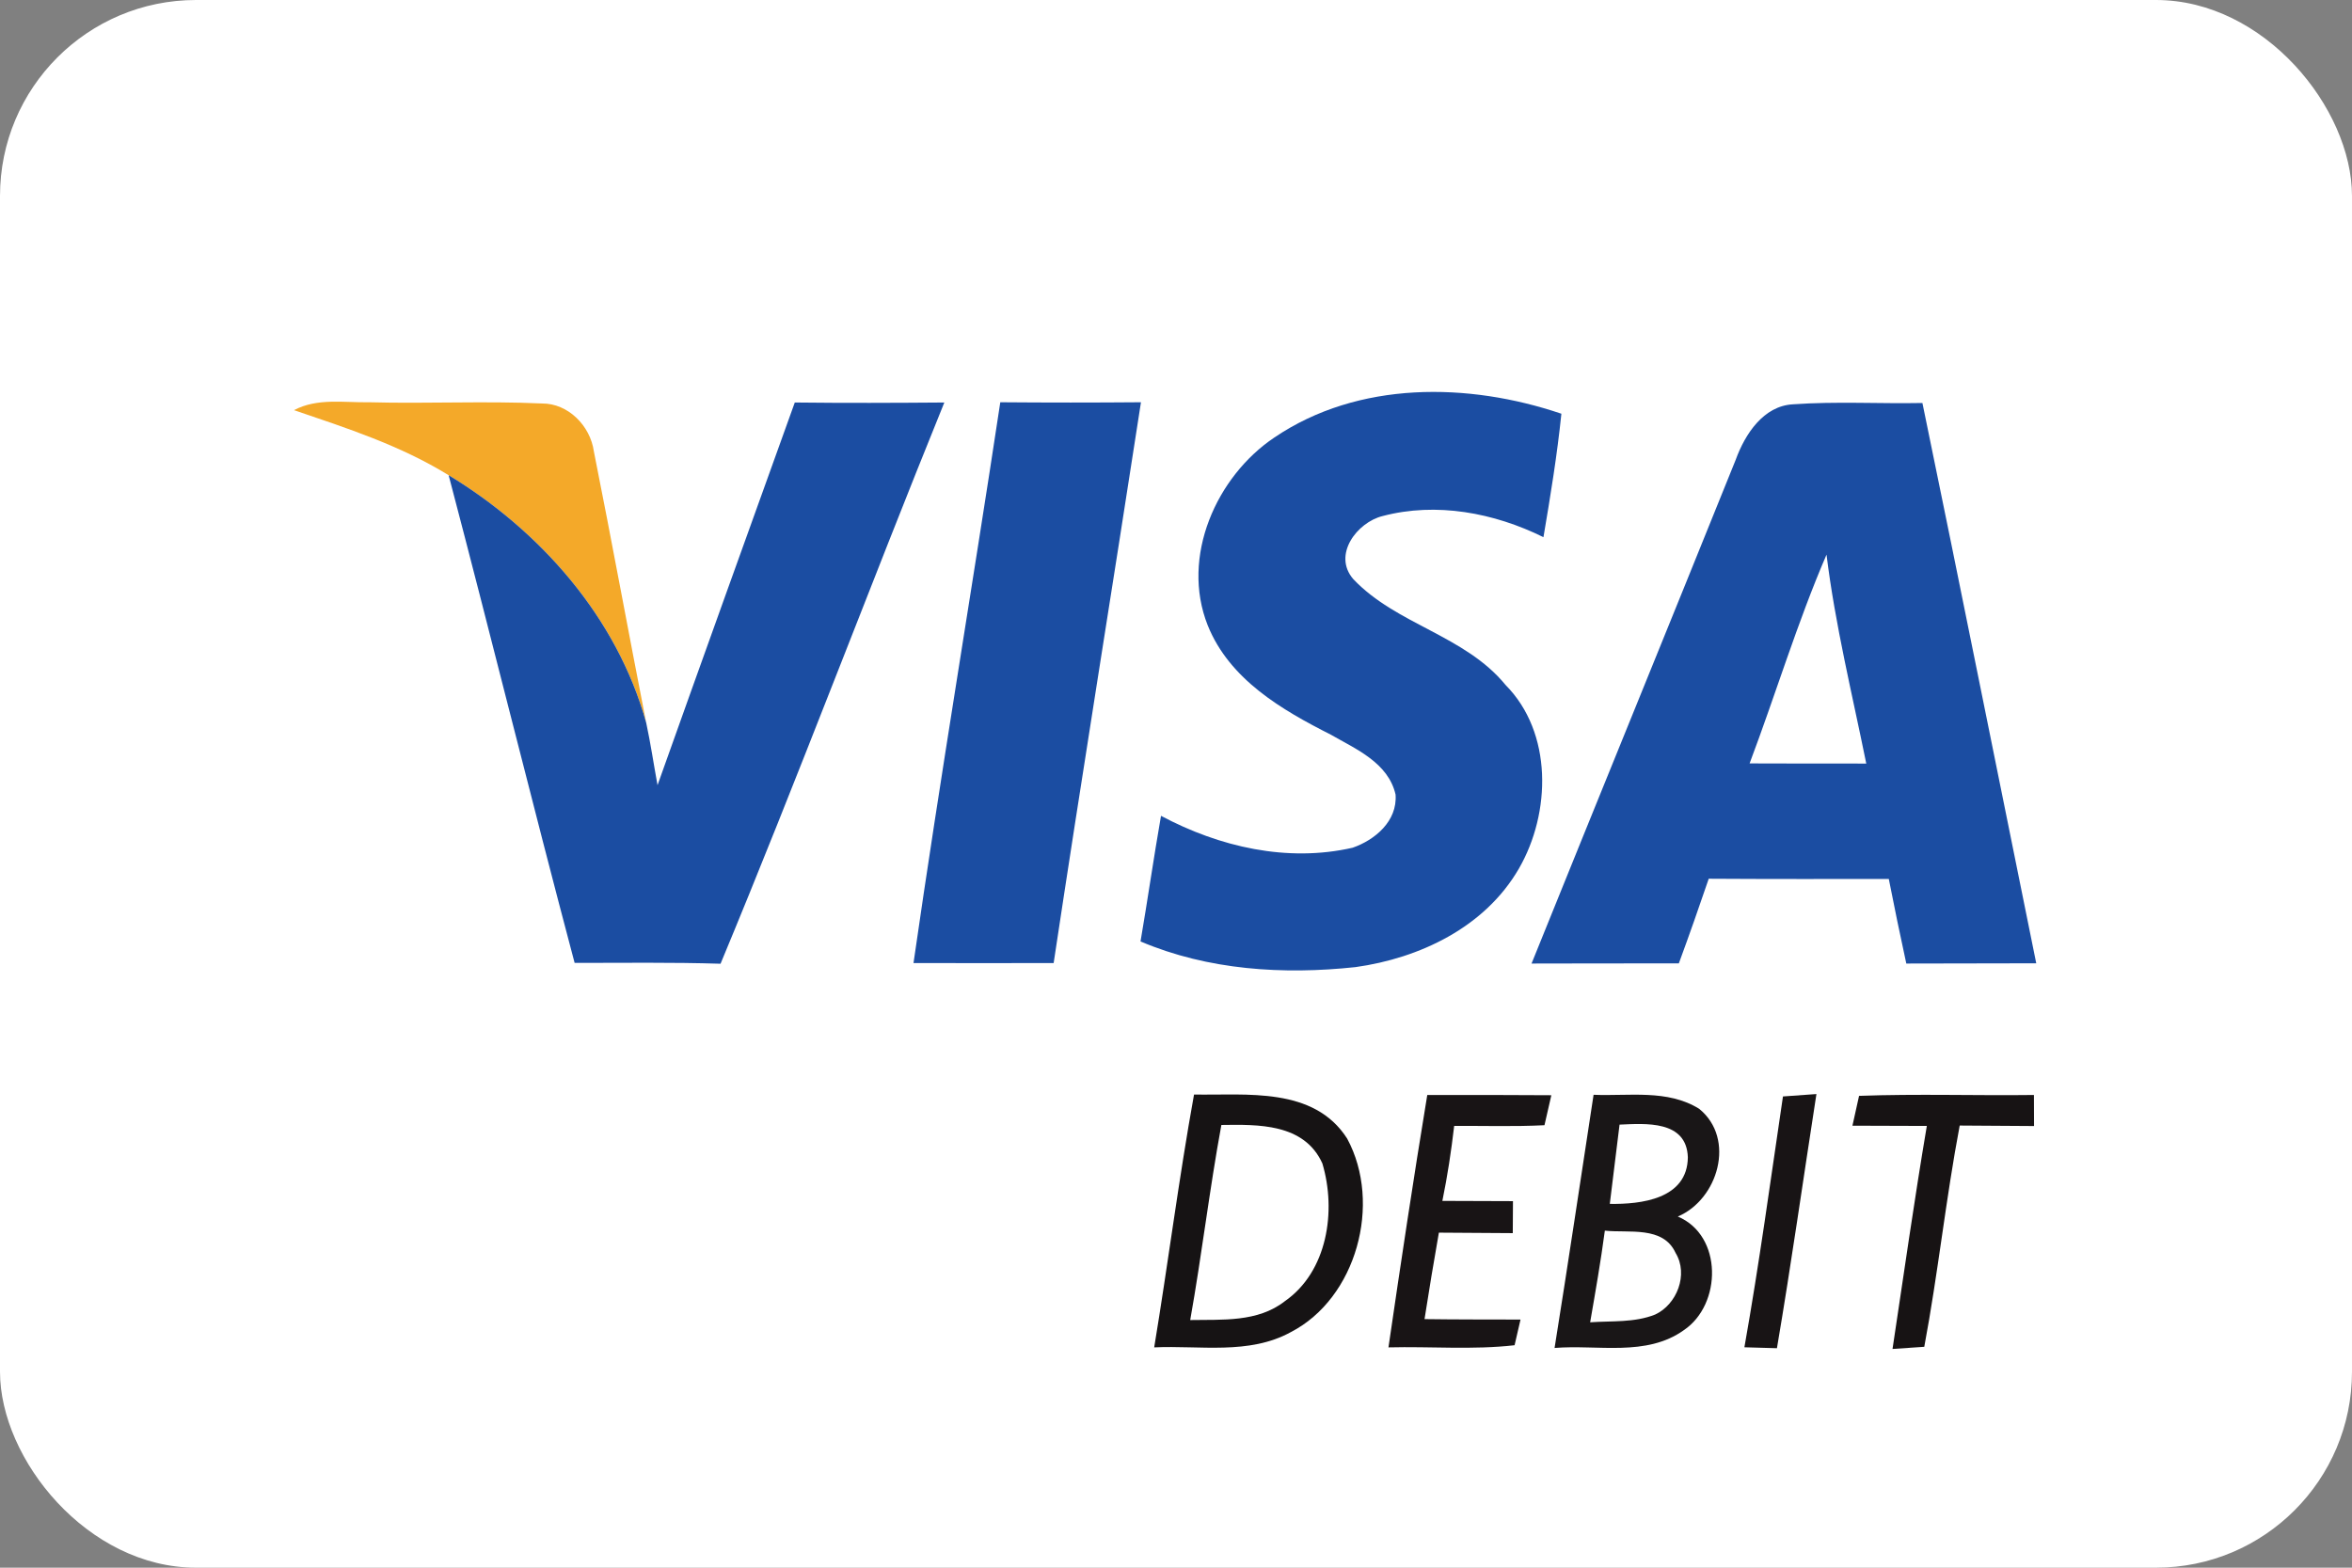
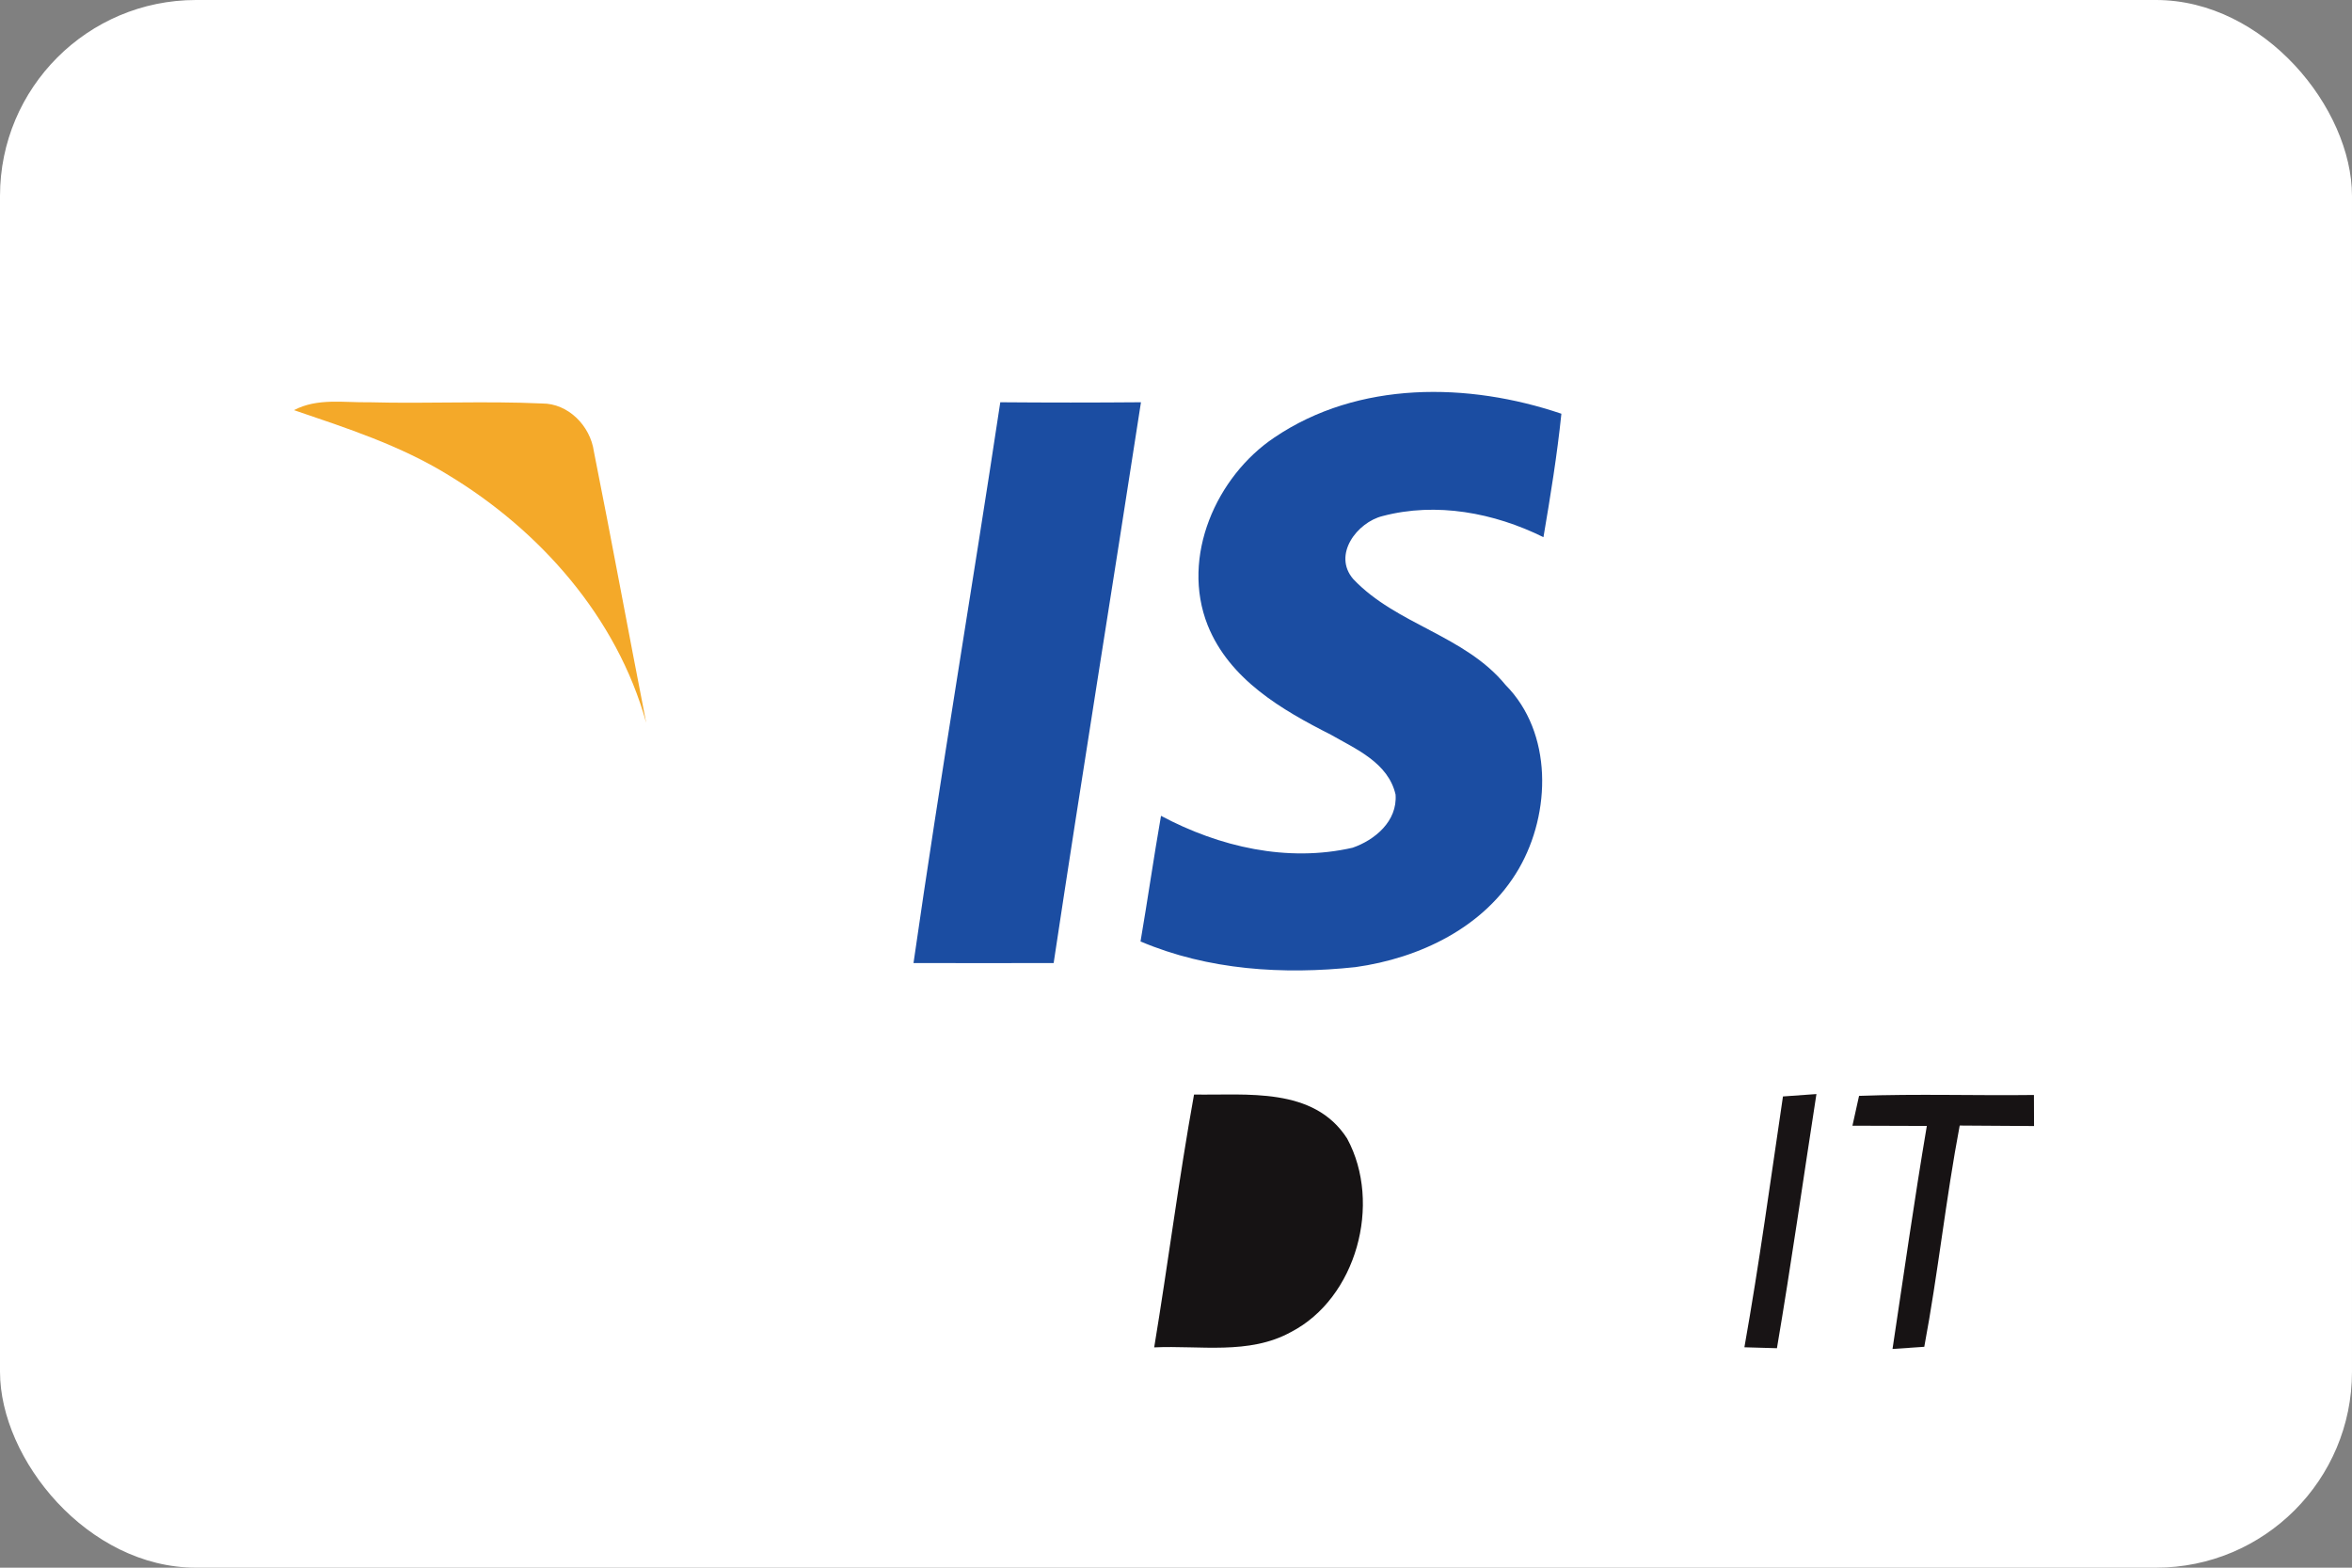
<svg xmlns="http://www.w3.org/2000/svg" width="48" height="32" viewBox="0 0 48 32" fill="none">
  <rect x="0" y="0" width="48" height="32" fill="#808080" stroke="none" />
  <rect width="48" height="32" rx="4" fill="white" />
  <path d="M6 8.372C6.477 8.119 7.023 8.221 7.536 8.211C8.711 8.243 9.888 8.182 11.063 8.236C11.592 8.233 12.046 8.687 12.12 9.215C12.488 11.058 12.826 12.908 13.188 14.755C12.59 12.591 11.011 10.824 9.155 9.7C8.175 9.094 7.08 8.74 6 8.372Z" fill="#F4A929" />
-   <path d="M16.22 8.216C17.239 8.228 18.256 8.224 19.272 8.216C17.726 12.025 16.284 15.878 14.705 19.672C13.713 19.641 12.72 19.655 11.727 19.655C10.848 16.344 10.028 13.015 9.156 9.7C11.011 10.824 12.59 12.591 13.188 14.755C13.278 15.174 13.341 15.603 13.419 16.027C14.346 13.422 15.284 10.819 16.22 8.216Z" fill="#1B4DA2" />
  <path d="M20.414 8.211C21.371 8.219 22.328 8.219 23.285 8.211C22.697 12.028 22.078 15.839 21.503 19.658C20.551 19.66 19.598 19.66 18.643 19.658C19.192 15.837 19.837 12.03 20.414 8.211Z" fill="#1B4DA2" />
  <path d="M26.008 8.93C27.724 7.768 29.967 7.802 31.865 8.445C31.778 9.291 31.641 10.129 31.499 10.965C30.49 10.466 29.313 10.244 28.216 10.534C27.698 10.661 27.188 11.323 27.618 11.821C28.502 12.754 29.894 12.966 30.726 13.982C31.69 14.955 31.655 16.592 30.998 17.73C30.303 18.932 28.965 19.56 27.663 19.741C26.19 19.899 24.656 19.804 23.276 19.217C23.422 18.364 23.545 17.506 23.694 16.653C24.888 17.289 26.273 17.608 27.604 17.304C28.055 17.148 28.521 16.765 28.481 16.219C28.332 15.569 27.672 15.291 27.159 14.996C26.164 14.492 25.093 13.873 24.647 12.764C24.091 11.363 24.826 9.722 26.008 8.93Z" fill="#1B4DA2" />
-   <path d="M35.423 9.384C35.614 8.857 35.992 8.285 36.59 8.253C37.47 8.19 38.354 8.243 39.233 8.226C40.02 12.037 40.781 15.851 41.556 19.663C40.672 19.665 39.788 19.665 38.904 19.668C38.779 19.095 38.661 18.52 38.547 17.942C37.321 17.942 36.096 17.945 34.872 17.937C34.676 18.515 34.472 19.093 34.262 19.665C33.26 19.665 32.258 19.665 31.256 19.668C32.641 16.239 34.04 12.815 35.423 9.384Z" fill="#1B4DA2" />
  <path d="M35.706 15.583C36.24 14.167 36.678 12.71 37.276 11.321C37.453 12.759 37.8 14.167 38.087 15.586C37.292 15.586 36.501 15.586 35.706 15.583Z" fill="white" />
  <path d="M24.368 22.342C25.436 22.361 26.812 22.176 27.493 23.241C28.211 24.569 27.68 26.502 26.344 27.191C25.488 27.662 24.482 27.459 23.555 27.503C23.839 25.785 24.058 24.055 24.368 22.342Z" fill="#161314" />
-   <path d="M29.128 22.351C29.972 22.351 30.816 22.349 31.66 22.356C31.624 22.51 31.556 22.814 31.52 22.968C30.906 23 30.291 22.978 29.677 22.983C29.617 23.497 29.54 24.009 29.436 24.513C29.915 24.515 30.395 24.515 30.877 24.518C30.877 24.681 30.873 25.008 30.873 25.171C30.369 25.169 29.868 25.166 29.365 25.161C29.261 25.749 29.164 26.336 29.072 26.926C29.724 26.935 30.376 26.933 31.031 26.935C31 27.067 30.941 27.328 30.91 27.459C30.057 27.557 29.194 27.481 28.336 27.503C28.587 25.783 28.845 24.065 29.128 22.351Z" fill="#181415" />
-   <path d="M31.726 27.515C32.002 25.795 32.258 24.07 32.522 22.347C33.241 22.378 34.03 22.23 34.678 22.634C35.43 23.246 35.061 24.486 34.241 24.832C35.16 25.22 35.141 26.626 34.366 27.15C33.598 27.701 32.6 27.442 31.726 27.515Z" fill="#191617" />
  <path d="M36.387 22.381C36.557 22.369 36.898 22.344 37.07 22.332C36.801 24.062 36.557 25.795 36.264 27.52C36.099 27.515 35.765 27.506 35.6 27.501C35.902 25.802 36.134 24.089 36.387 22.381Z" fill="#181415" />
  <path d="M37.94 22.369C39.129 22.325 40.318 22.366 41.509 22.351C41.509 22.51 41.509 22.827 41.511 22.985C41.005 22.983 40.5 22.98 39.994 22.975C39.71 24.474 39.552 25.995 39.271 27.491C39.108 27.503 38.784 27.525 38.623 27.535C38.852 26.017 39.067 24.496 39.323 22.983C38.817 22.983 38.311 22.98 37.805 22.978C37.838 22.824 37.907 22.52 37.94 22.369Z" fill="#171314" />
-   <path d="M24.926 22.963C25.67 22.953 26.616 22.927 26.987 23.748C27.278 24.723 27.089 25.958 26.219 26.562C25.666 26.994 24.942 26.933 24.29 26.945C24.526 25.622 24.682 24.286 24.926 22.963Z" fill="white" />
  <path d="M33.052 22.956C33.577 22.934 34.42 22.861 34.446 23.623C34.437 24.479 33.484 24.584 32.853 24.574C32.917 24.033 32.988 23.497 33.052 22.956Z" fill="white" />
  <path d="M32.752 25.12C33.236 25.174 33.943 25.017 34.196 25.576C34.463 26.014 34.222 26.628 33.778 26.833C33.357 27.001 32.894 26.96 32.452 26.991C32.56 26.368 32.669 25.746 32.752 25.12Z" fill="white" />
</svg>